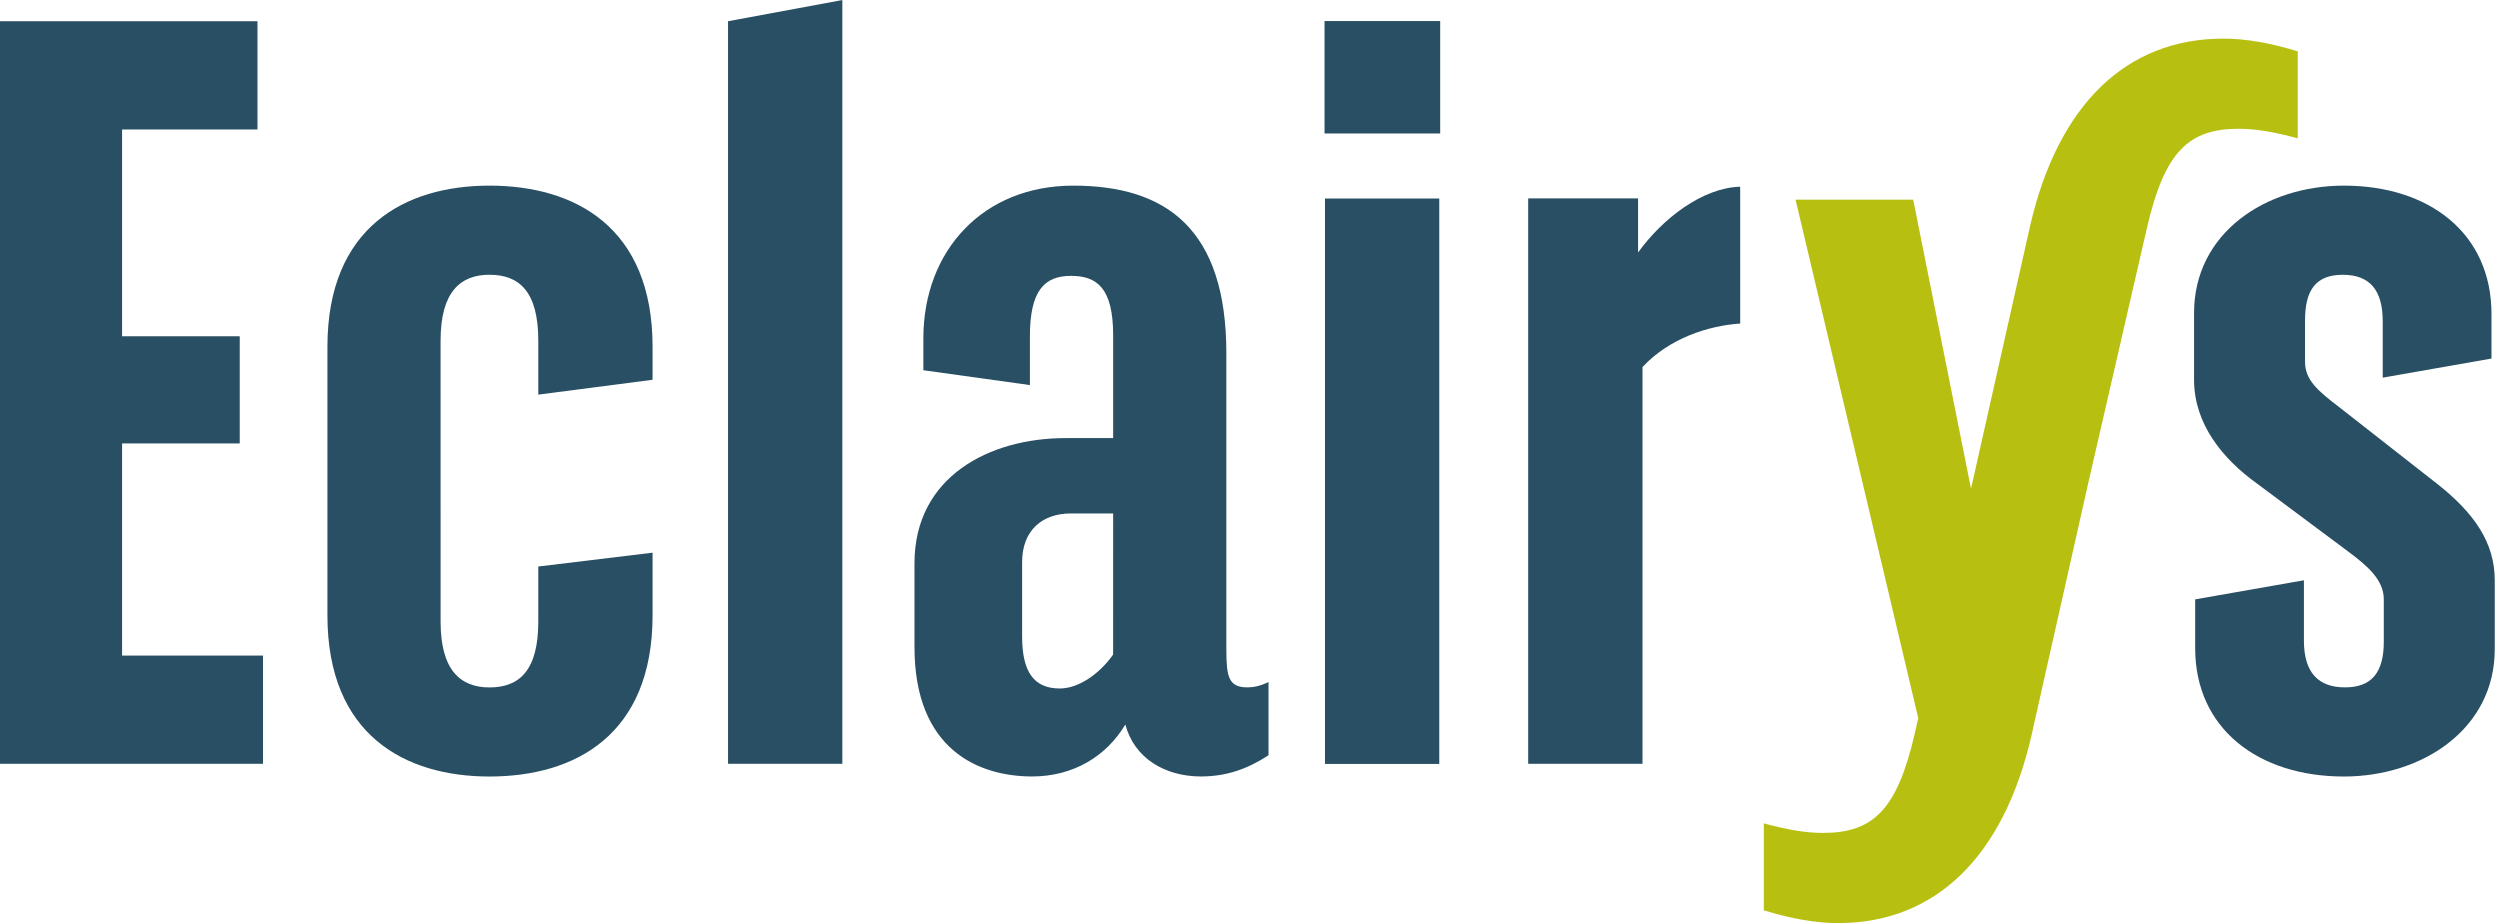
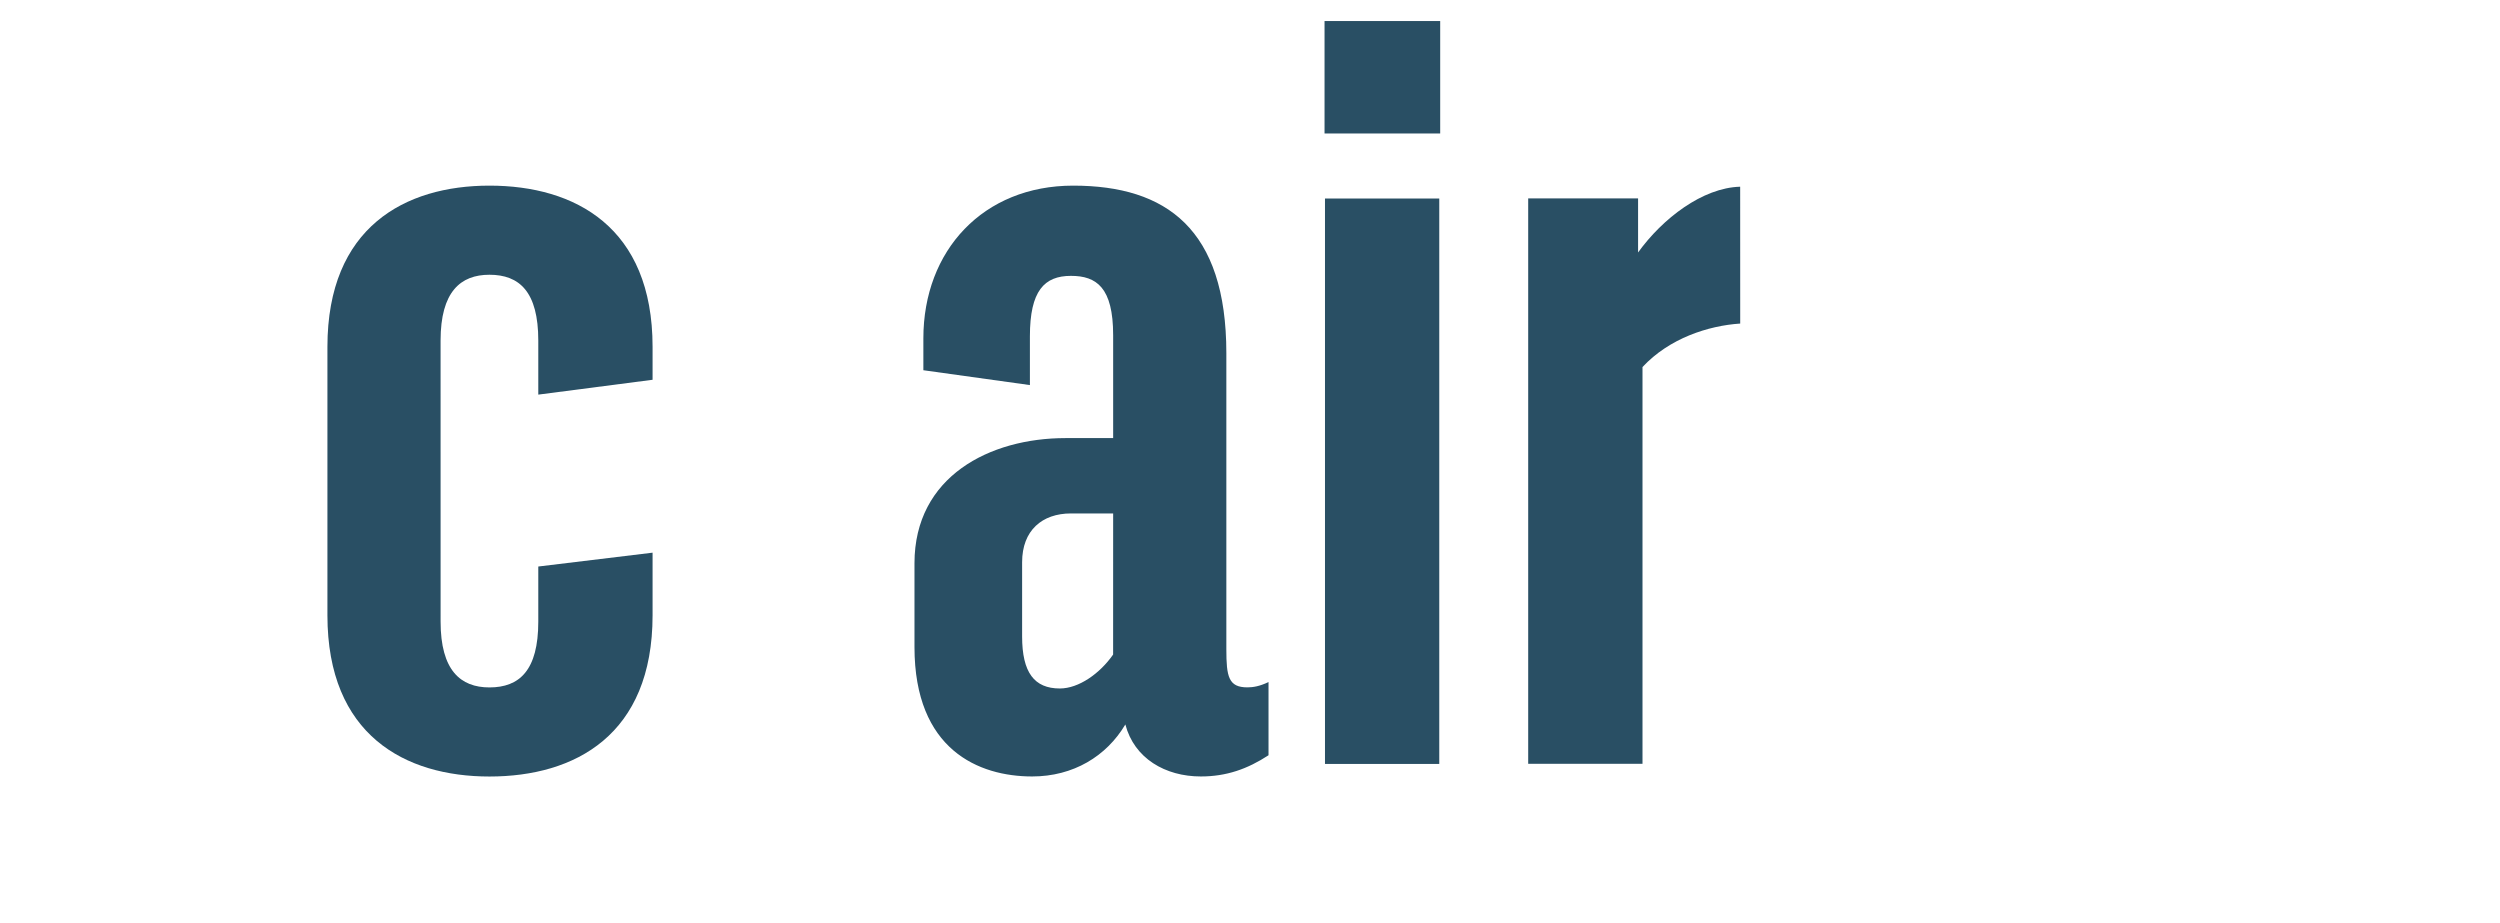
<svg xmlns="http://www.w3.org/2000/svg" width="130" height="48" viewBox="0 0 130 48" fill="none">
  <g clip-path="url(#clip0)">
-     <path d="M13.389 1.104V6.733H6.348V17.486H12.466V23.058H6.348V34.09H13.677V39.717H0V1.104H13.389Z" fill="#294F64" />
    <path d="M22.911 32.325C22.911 34.862 23.95 35.746 25.451 35.746C27.009 35.746 27.991 34.864 27.991 32.325V29.459L33.934 28.739V31.994C33.934 38.228 29.895 40.379 25.451 40.379C21.066 40.379 17.026 38.228 17.026 31.994V18.038C17.026 11.805 21.066 9.653 25.451 9.653C29.894 9.653 33.934 11.803 33.934 18.038V19.748L27.991 20.52V17.707C27.991 15.169 27.009 14.287 25.45 14.287C23.95 14.287 22.91 15.169 22.91 17.707L22.911 32.325Z" fill="#294F64" />
-     <path d="M37.858 39.718V1.104L43.802 0.002V39.718H37.858Z" fill="#294F64" />
    <path d="M53.555 20.024L48.015 19.252V17.596C48.015 13.018 51.131 9.653 55.806 9.653C60.653 9.653 63.77 11.915 63.77 18.369V33.76C63.77 35.194 63.885 35.743 64.866 35.743C65.155 35.743 65.501 35.688 65.963 35.467V39.273C64.866 39.99 63.77 40.376 62.443 40.376C60.596 40.376 58.98 39.437 58.518 37.672C57.537 39.327 55.806 40.376 53.671 40.376C50.901 40.376 47.553 38.996 47.553 33.646V29.291C47.553 24.767 51.478 22.781 55.402 22.781H57.884V17.431C57.884 14.949 57.018 14.345 55.69 14.345C54.305 14.345 53.555 15.117 53.555 17.489V20.024ZM57.884 26.699H55.69C54.19 26.699 53.15 27.581 53.15 29.236V33.097C53.15 34.973 53.784 35.801 55.112 35.801C56.093 35.801 57.19 35.029 57.882 34.037L57.884 26.699Z" fill="#294F64" />
    <path d="M90.491 16.825C88.816 16.936 86.797 17.597 85.41 19.086V39.718H79.466V10.316H85.18V13.129C86.45 11.366 88.526 9.764 90.489 9.709L90.491 16.825Z" fill="#294F64" />
-     <path d="M126.726 25.154C128.688 26.698 129.727 28.241 129.727 30.174V33.76C129.727 37.897 125.976 40.379 121.882 40.379C117.438 40.379 114.149 37.897 114.149 33.704V31.167L119.804 30.174V33.318C119.804 34.973 120.552 35.743 121.94 35.743C123.328 35.743 123.957 34.97 123.957 33.37V31.166C123.957 30.172 123.149 29.455 122.111 28.683L117.379 25.156C115.532 23.833 114.091 22.011 114.091 19.749V16.273C114.091 12.135 117.784 9.653 121.882 9.653C126.326 9.653 129.557 12.135 129.557 16.328V18.645L123.902 19.638V16.714C123.902 15.059 123.209 14.289 121.824 14.289C120.439 14.289 119.862 15.061 119.862 16.661V18.812C119.862 19.75 120.497 20.302 121.655 21.184L126.726 25.154Z" fill="#294F64" />
    <path d="M74.89 1.094V6.941H68.876V1.094H74.89ZM74.842 10.323V39.725H68.899V10.323H74.842Z" fill="#294F64" />
-     <path d="M115.615 2.008C110.535 2.008 107.016 5.483 105.573 11.717L102.585 25.004L102.492 25.407L99.487 10.383H93.37L99.75 37.345L99.571 38.126C98.648 42.153 97.378 43.312 94.781 43.312C93.915 43.312 92.935 43.146 91.718 42.815V47.338C93.162 47.779 94.431 48 95.585 48C100.666 48 104.184 44.524 105.626 38.291L108.615 25.004L111.634 11.882C112.557 7.855 113.827 6.696 116.424 6.696C117.29 6.696 118.271 6.863 119.482 7.193V2.67C118.039 2.229 116.77 2.008 115.615 2.008Z" fill="#B7BF10" />
  </g>
  <defs>
    <clipPath id="clip0">
      <rect width="129.73" height="48" fill="white" />
    </clipPath>
  </defs>
</svg>